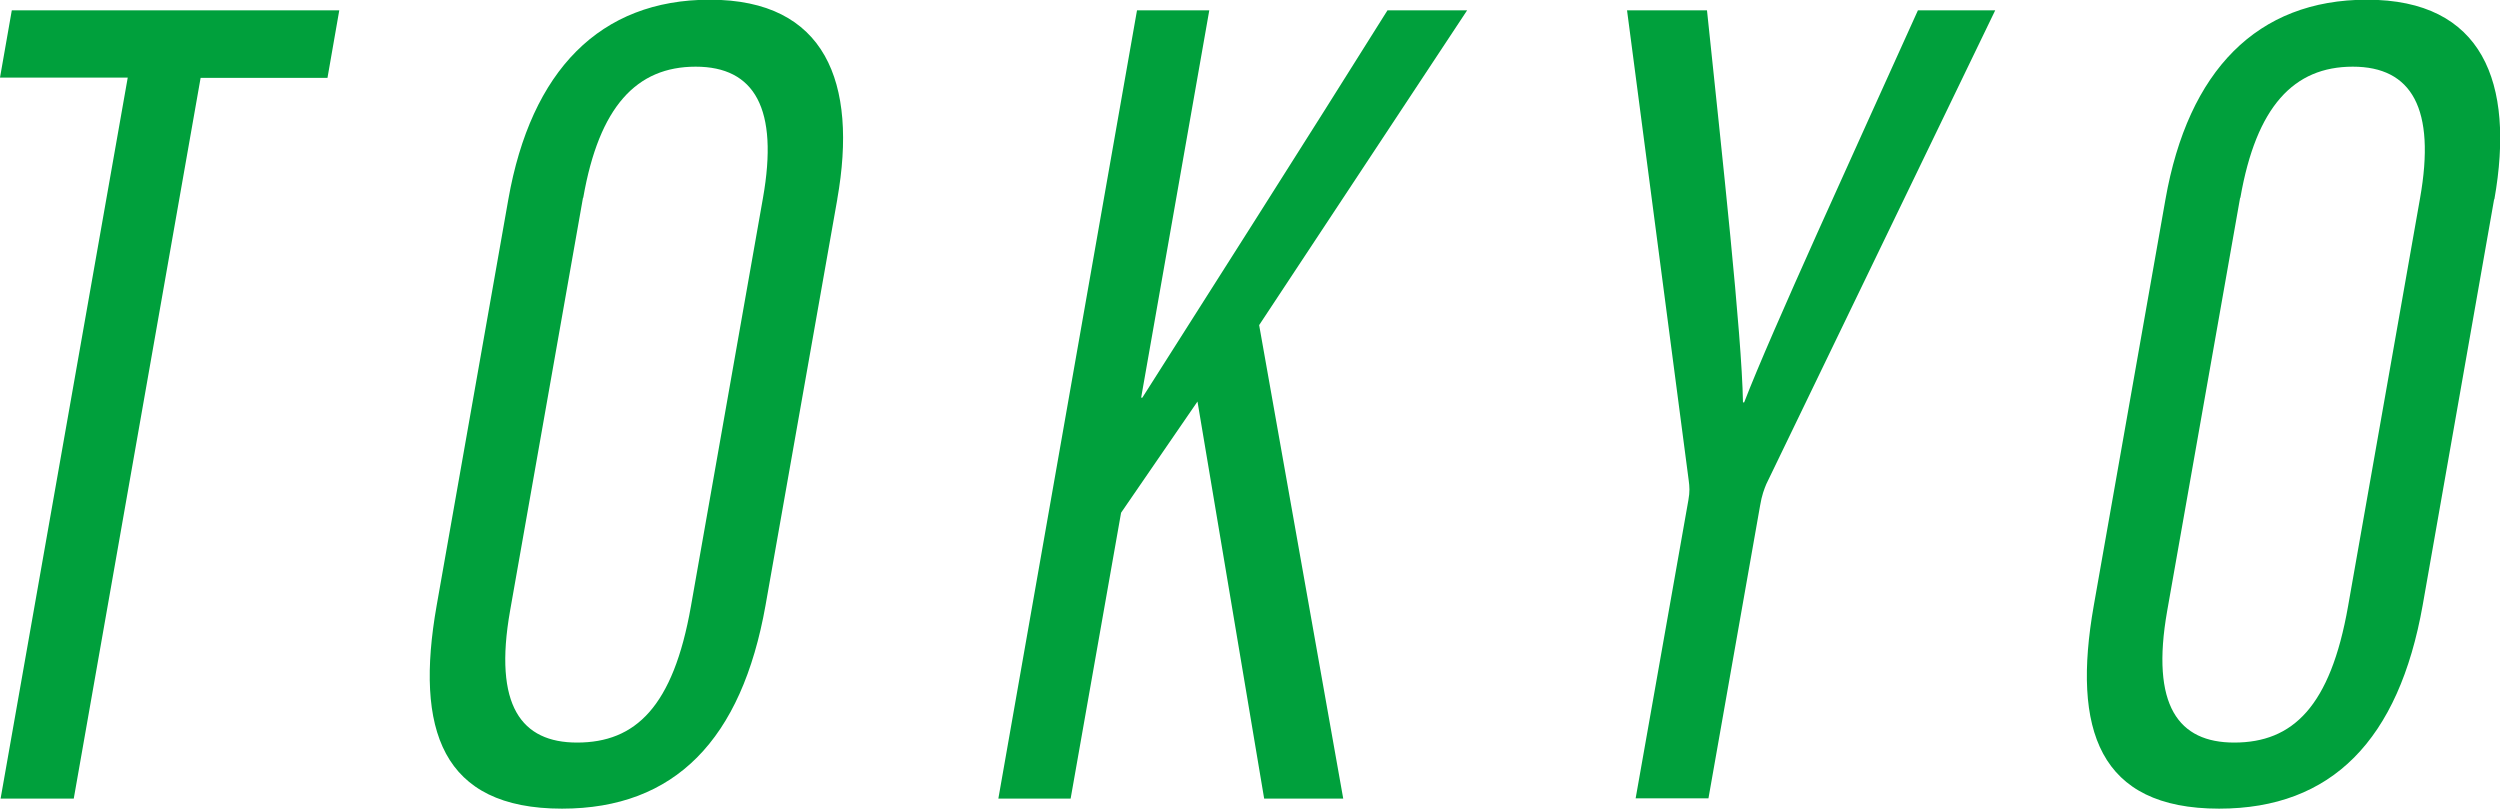
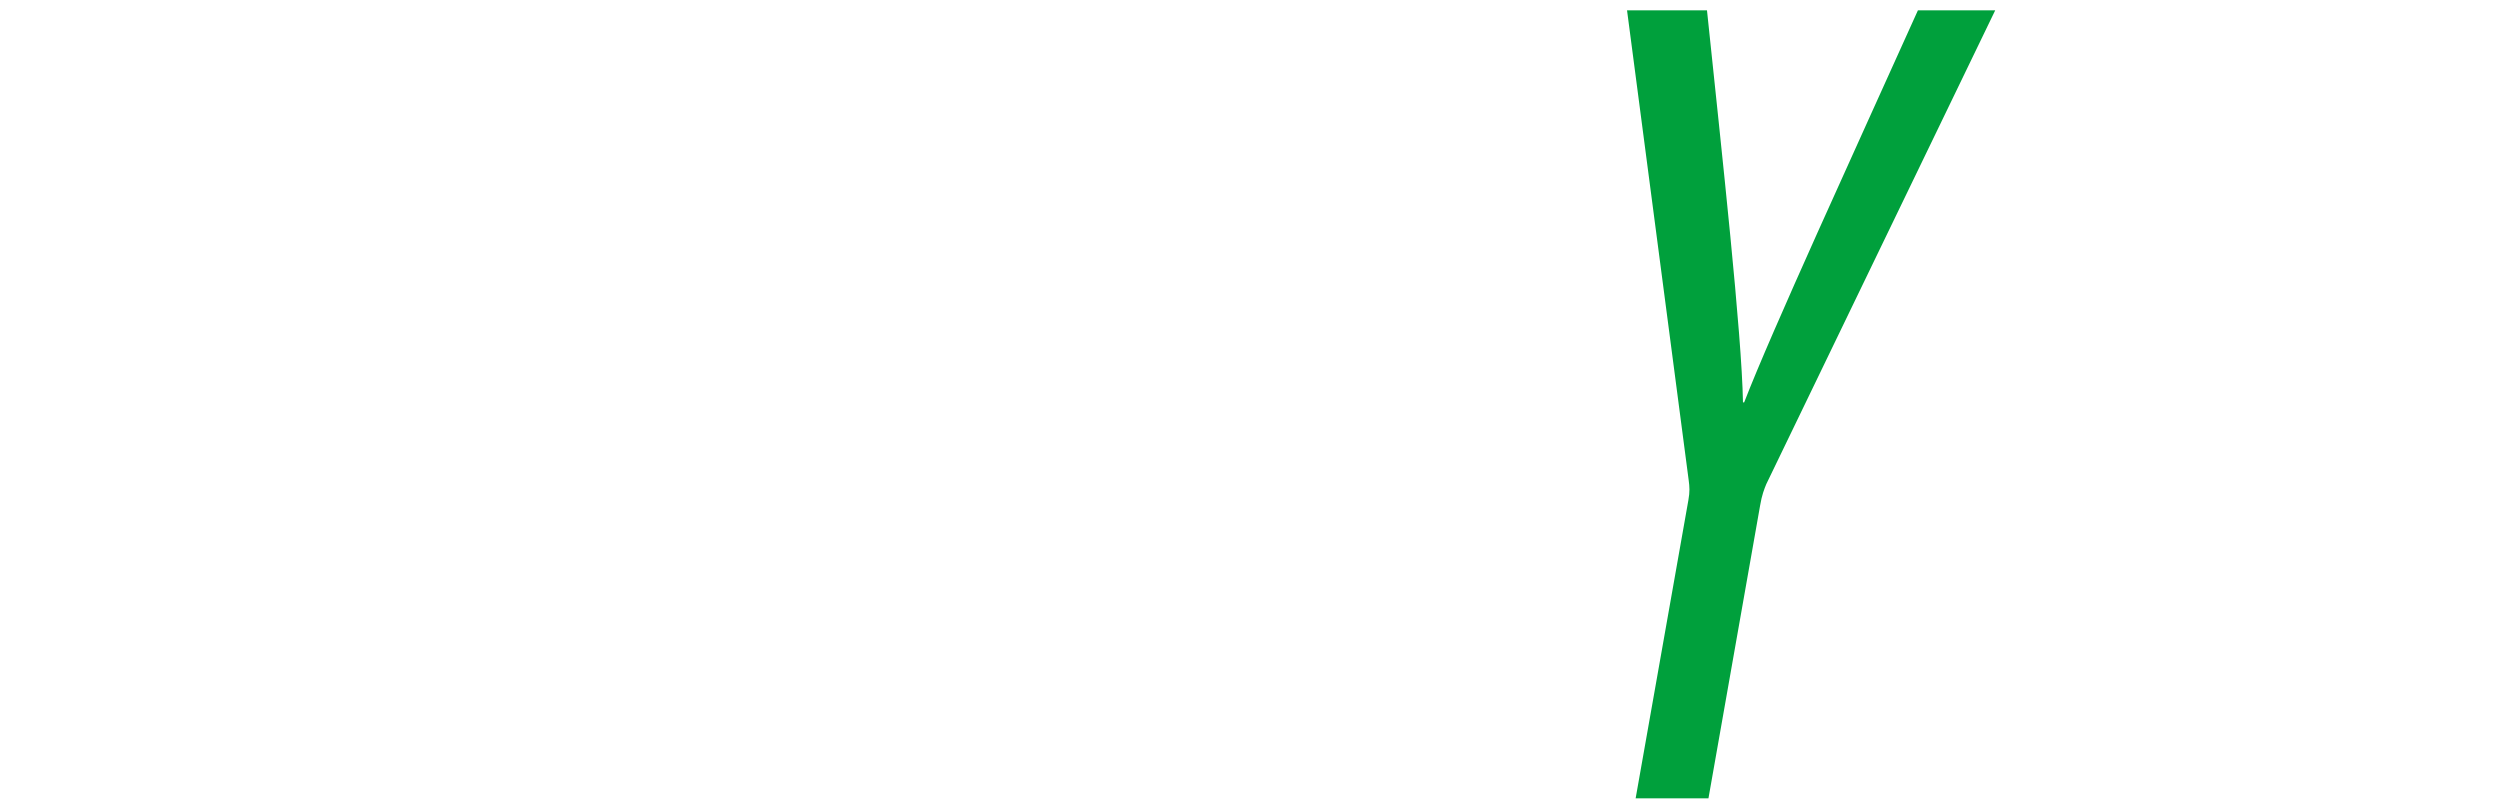
<svg xmlns="http://www.w3.org/2000/svg" id="_レイヤー_2" width="84.74" height="27.41" viewBox="0 0 84.74 27.41">
  <defs>
    <style>.cls-1{fill:#00a03c;}</style>
  </defs>
  <g id="obj">
-     <path class="cls-1" d="M4.33,2.63H0L.4,.35H11.5l-.4,2.29H6.8L2.5,27.07H.02L4.33,2.63Z" />
-     <path class="cls-1" d="M28.38,6.76l-2.43,13.75c-.81,4.57-3.08,6.9-6.9,6.9-4.08,0-4.99-2.68-4.25-6.88l2.43-13.77c.77-4.37,3.11-6.77,6.83-6.77,3.92,0,5.02,2.8,4.32,6.76Zm-8.62-.05l-2.47,13.99c-.57,3.23,.39,4.47,2.27,4.47,1.98,0,3.26-1.21,3.86-4.62l2.44-13.83c.54-3.04-.28-4.46-2.28-4.46s-3.27,1.35-3.81,4.44Z" />
-     <path class="cls-1" d="M38.54,.35h2.45l-2.31,13.13h.04c1.57-2.47,5.79-9.1,8.31-13.13h2.7l-7.05,10.67,2.85,16.05h-2.68l-2.26-13.46-2.59,3.77-1.71,9.69h-2.45L38.54,.35Z" />
    <path class="cls-1" d="M55.44,27.07l1.79-10.12c.05-.28,.04-.45,.01-.67L55.15,.35h2.71c.52,4.98,1.18,10.97,1.22,13.29h.04c.93-2.41,3.76-8.56,5.89-13.29h2.62l-7.76,16.06c-.07,.17-.15,.37-.21,.73l-1.75,9.92h-2.47Z" />
-     <path class="cls-1" d="M84.54,6.76l-2.42,13.75c-.81,4.57-3.08,6.9-6.9,6.9-4.08,0-4.99-2.68-4.25-6.88l2.43-13.77c.77-4.37,3.11-6.77,6.83-6.77,3.92,0,5.02,2.8,4.32,6.76Zm-8.61-.05l-2.47,13.99c-.57,3.23,.39,4.47,2.27,4.47,1.98,0,3.26-1.21,3.86-4.62l2.44-13.83c.54-3.04-.28-4.46-2.28-4.46s-3.27,1.35-3.81,4.44Z" />
  </g>
</svg>